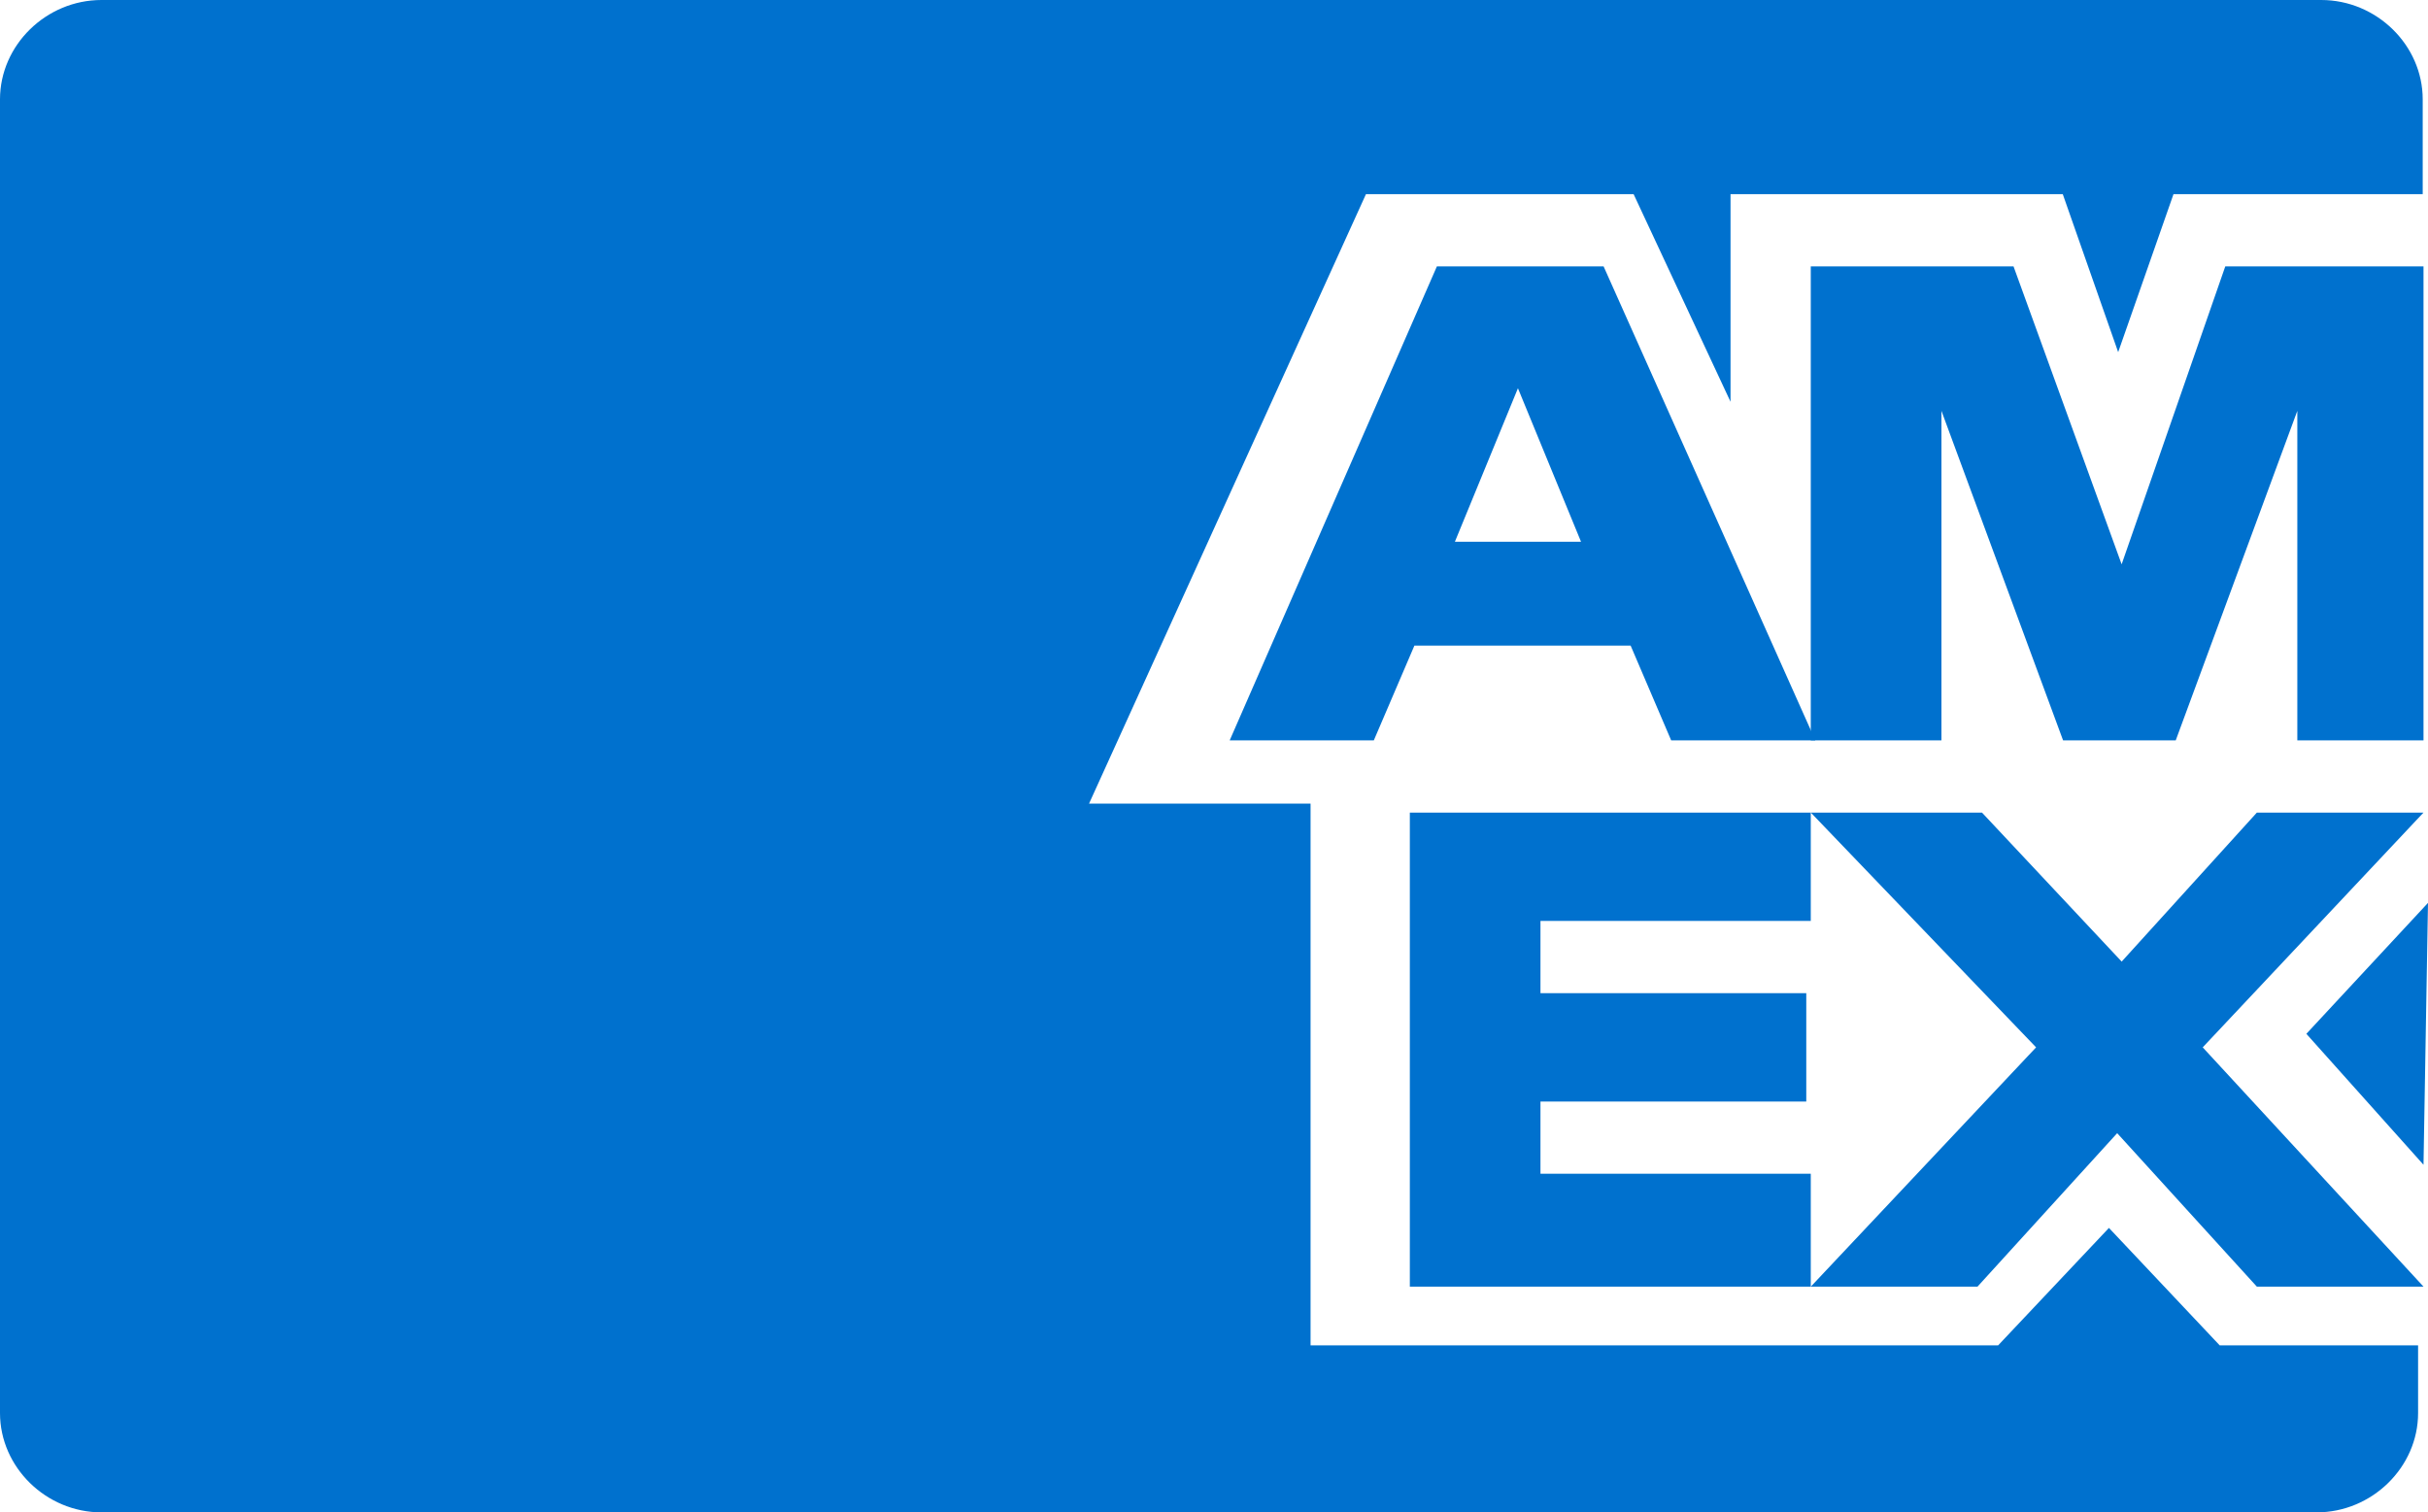
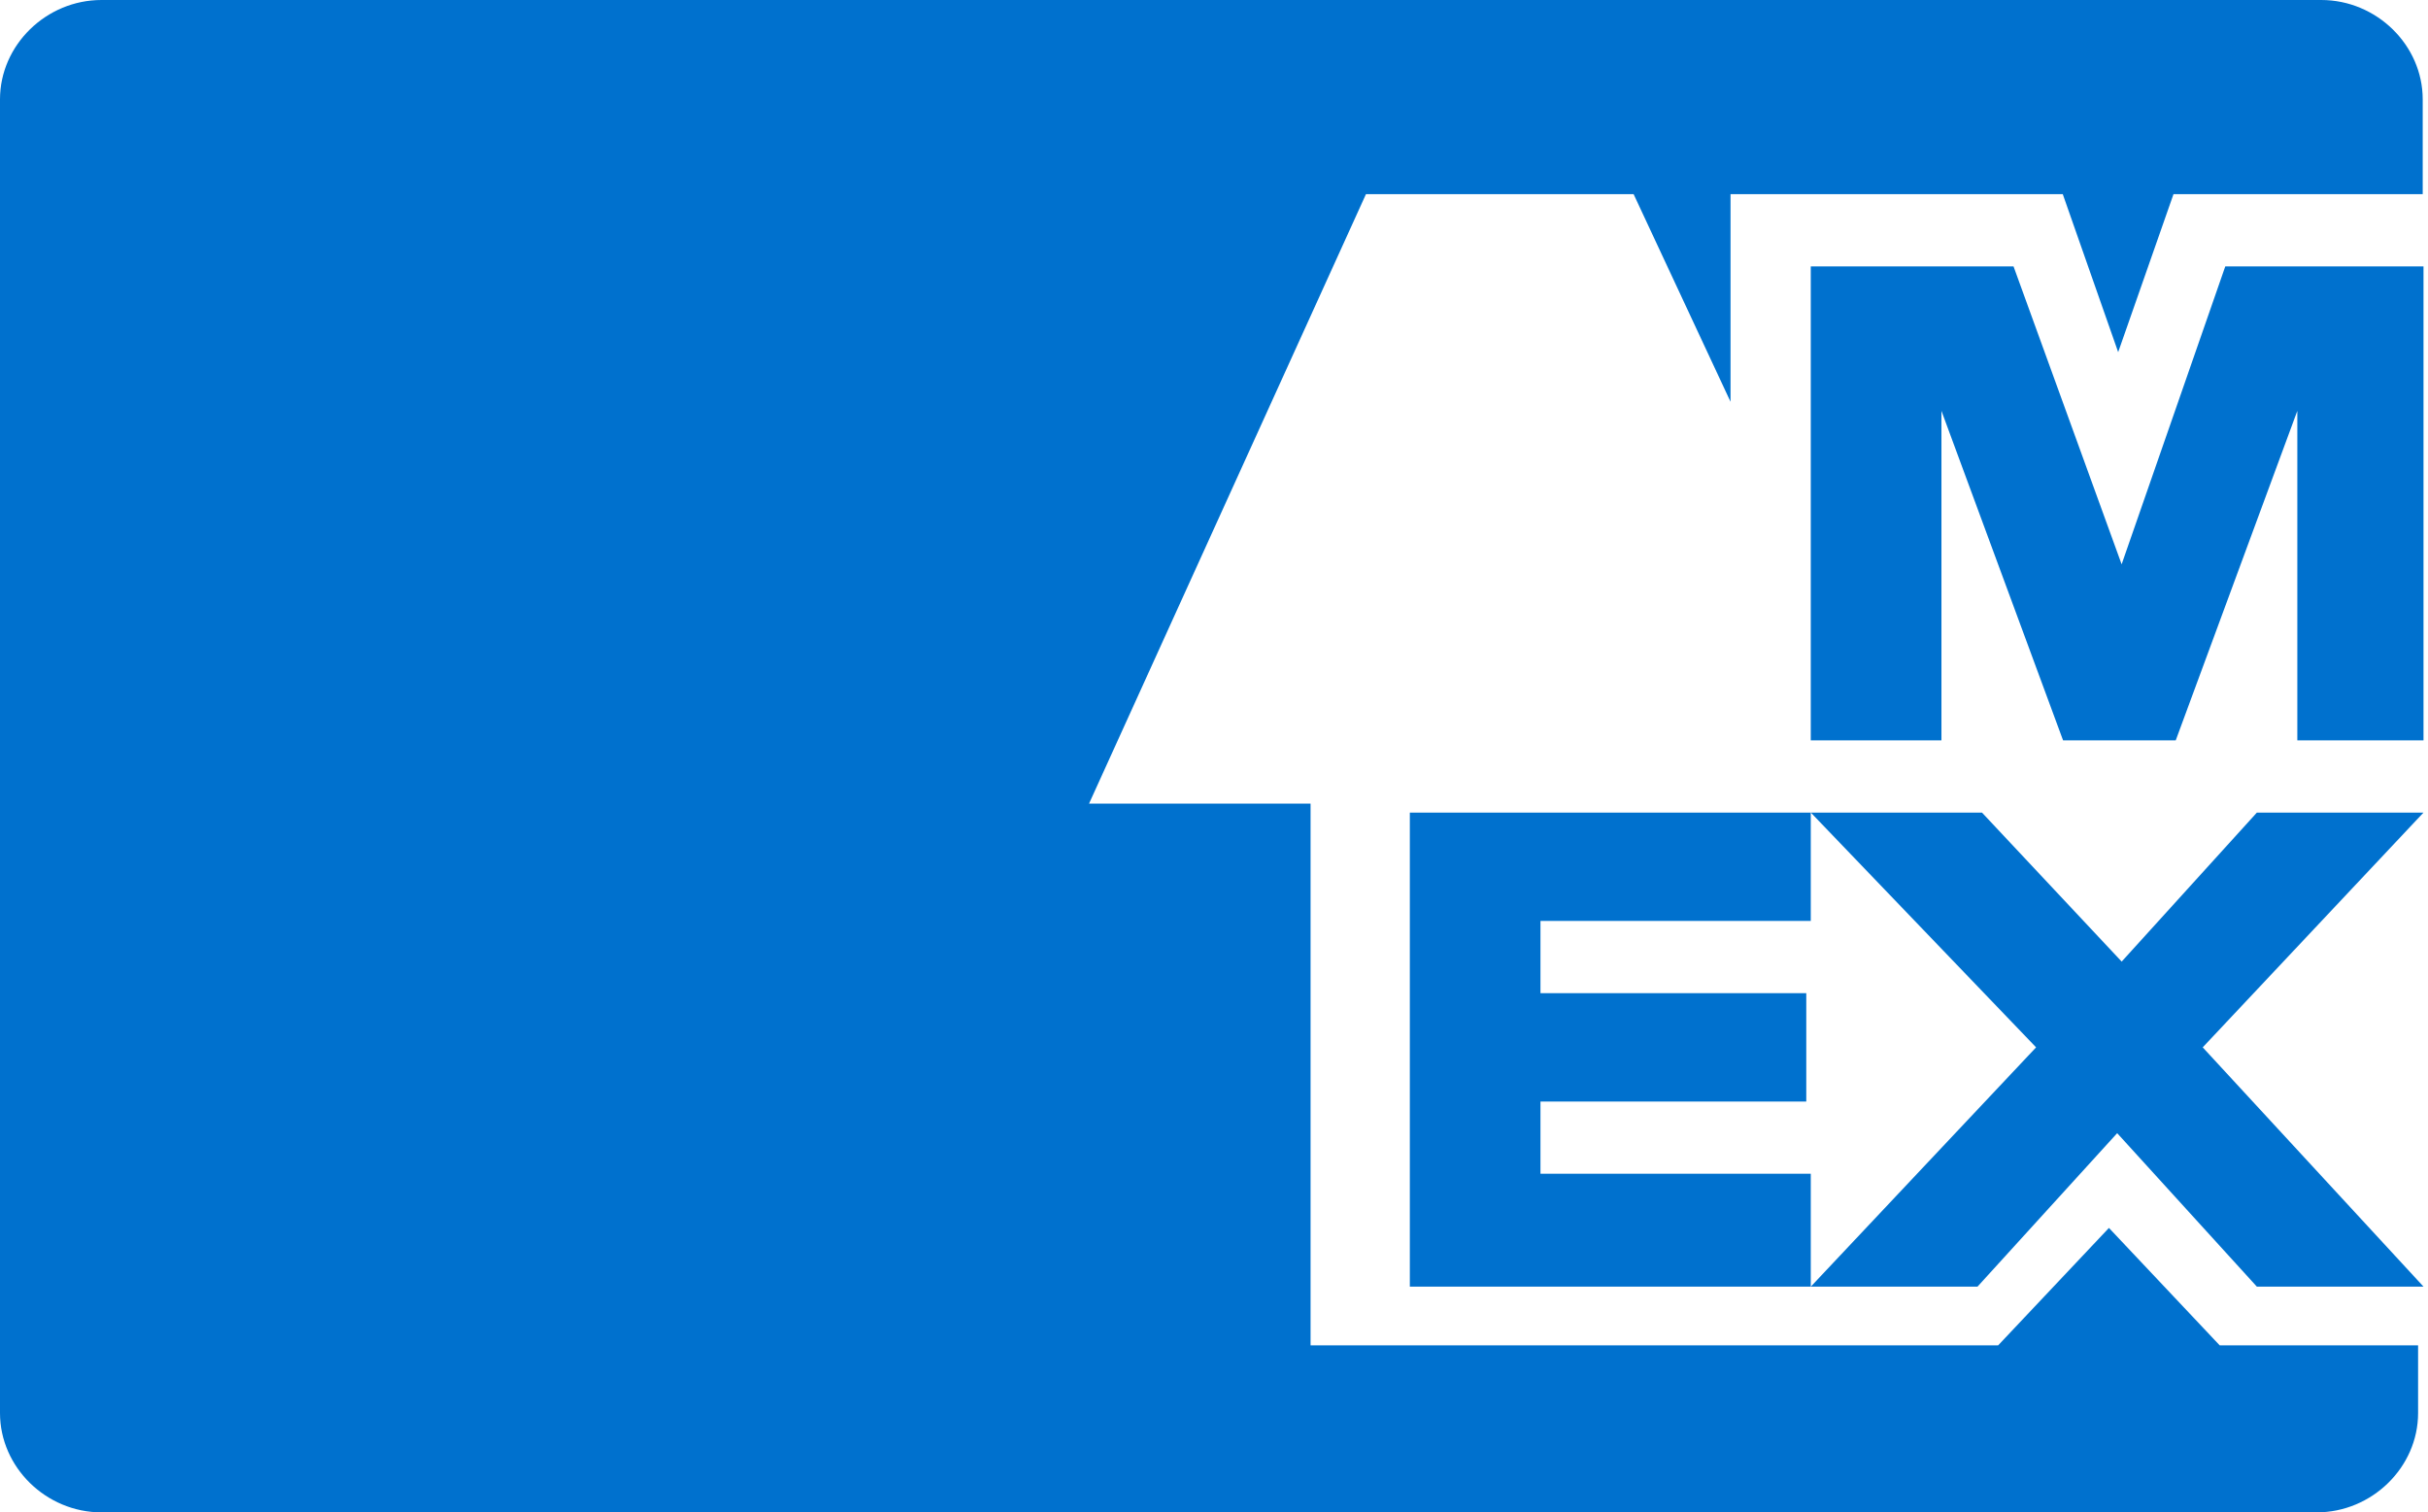
<svg xmlns="http://www.w3.org/2000/svg" width="61" height="38" fill="none">
  <path d="m55.766 33.803-2.782-2.95-2.783 2.95H32.926V20.191h-5.565l6.957-15.313h6.724l2.435 5.217V4.878h8.347l1.392 3.97 1.39-3.97h6.261V2.496c0-1.362-1.159-2.496-2.55-2.496H2.55C1.159 0 0 1.134 0 2.496v33.008C0 36.867 1.16 38 2.55 38h55.651c1.391 0 2.55-1.134 2.55-2.495v-1.702h-4.985Z" fill="#0071CE" />
  <path d="M56.699 32.328h4.188l-5.547-6.012 5.546-5.898H56.7l-3.396 3.743-3.509-3.743h-4.3l5.659 5.898-5.66 6.012h4.188l3.509-3.856 3.509 3.856ZM38.702 29.492v-1.814h6.678v-2.723h-6.678V23.14h6.791v-2.722H35.42v11.91h10.073v-2.836h-6.79ZM57.717 18.603h3.17V6.693h-4.98l-2.604 7.486-2.716-7.486h-5.094v11.91h3.283v-8.28l3.056 8.28h2.83l3.055-8.28v8.28Z" fill="#0071CE" />
-   <path d="M40.287 6.693H36.1l-5.206 11.91h3.621l1.02-2.382h5.432l1.019 2.382h3.622l-5.32-11.91Zm-3.735 6.919 1.584-3.857 1.585 3.857h-3.17ZM57.944 25.976l2.943 3.29.113-6.58-3.056 3.29Z" fill="#0071CE" />
</svg>